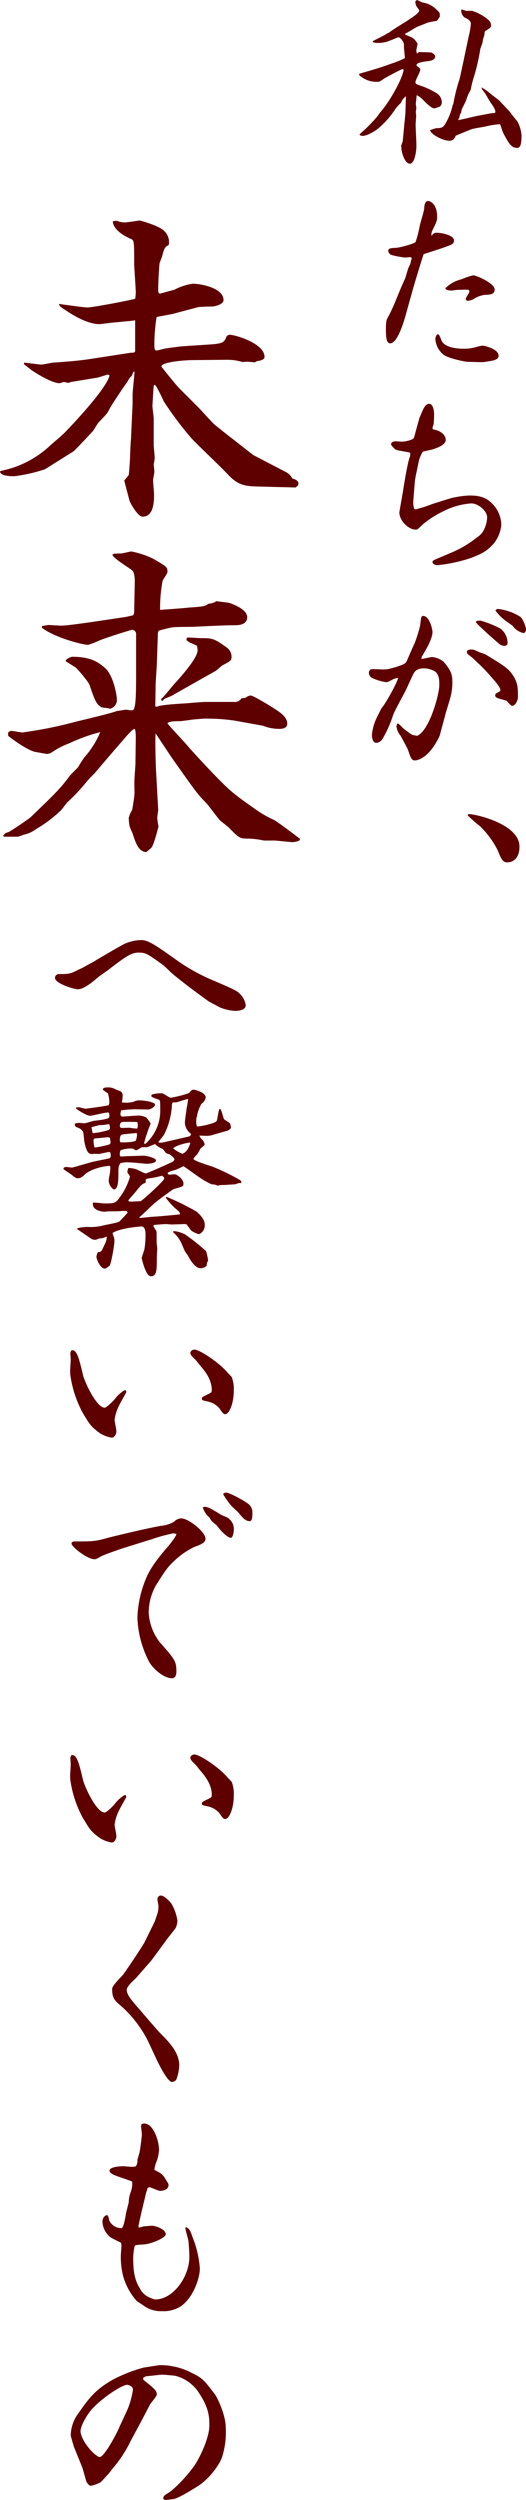
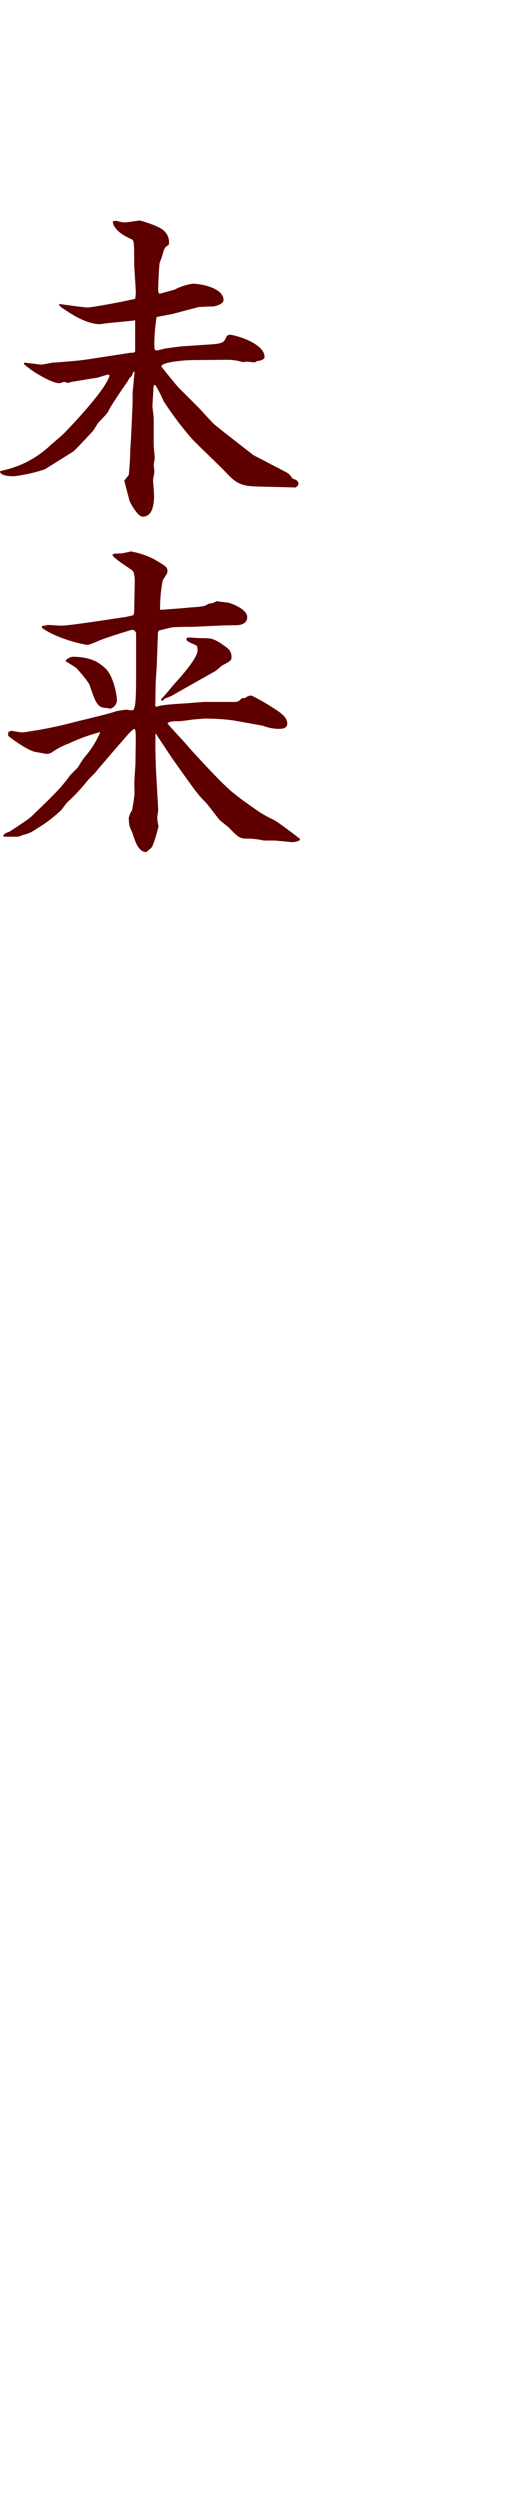
<svg xmlns="http://www.w3.org/2000/svg" width="137.972" height="654.531" viewBox="0 0 137.972 654.531">
  <g transform="translate(-252.276 -798.614)">
-     <path d="M45-12.614a12.108,12.108,0,0,0,4.028.9c.212,0,2.7,0,2.7-1.484a4.965,4.965,0,0,0-1.272-2.7c-.848-.954-1.007-1.113-6.784-3.6A48.881,48.881,0,0,1,33.6-25.016c-5.724-4.081-7.526-5.247-9.275-5.247a11.535,11.535,0,0,0-4.187.9c-.795.318-7.844,4.452-7.95,4.558-.424.265-2.544,1.378-2.968,1.643-.212.159-1.484.689-1.749.848-1.855.954-2.385.954-4.823.954A1,1,0,0,0,1.7-20.352c0,1.431,4.876,2.968,6.042,2.968,1.59,0,4.081-2.12,5.247-3.127.318-.265,2.279-1.643,2.65-1.908,4.346-3.339,5.989-4.558,7.95-4.558,1.908,0,2.226.212,6.519,3.286.318.265,1.7,1.59,2.014,1.908,3.286,2.862,9.328,7.155,9.805,7.526C42.347-13.992,44.52-12.879,45-12.614ZM6.89,17.861c0,.371,0,.689.689.954a2.6,2.6,0,0,1,1.484,1.113c.159.371.265,2.332.371,2.756.689,3.233,1.378,3.18,2.6,3.021a9.8,9.8,0,0,1,1.219.053c.053,0,2.226-.53,2.7-.53.318,0,.371.53.371.9,0,.583-.212.742-.583.8-.636.159-3.657.742-4.293.9s-5.088,1.484-5.3,1.484c-.053,0-1.219-.159-1.431-.159-.53,0-.8.159-.8.53.265.265,1.855,1.272,2.173,1.537,1.219.954,1.219.954,2.226.8l.848-.53c1.325-1.643,4.823-2.491,6.784-2.65l.265.159a10.644,10.644,0,0,1-.053,1.272c0,.371-.371,2.014-.371,2.438a2.929,2.929,0,0,0,1.325,2.332c1.219,0,1.219-2.65,1.219-4.4,0-1.431.053-1.8.53-2.491a6.349,6.349,0,0,1,2.12-.212c.954,0,3.975.318,4.717.371.159,0,2.491,0,2.491-.9,0-.636-2.6-1.219-3.18-1.219-.53,0-3.074.106-3.657.106-.318,0-2.014.106-2.438.106-.212-.212-.212-.265-.212-.583a1.981,1.981,0,0,1,.212-1.06,7.874,7.874,0,0,1,3.18-.424c.265.159.689.371.848.477a7.567,7.567,0,0,0,1.431-.795,11.991,11.991,0,0,1,1.431-.053c.318,0,1.8-.742,2.173-.8A5.239,5.239,0,0,0,30,24.433c.8,1.06.848,1.219,1.7,1.378a4.378,4.378,0,0,1,1.378,1.272c-.265.583-.265.583-1.166,1.007-.318.159-6.1,2.756-6.413,2.756-.371,0-2.12-1.007-2.544-1.113a6.656,6.656,0,0,0-2.014-.318,4.259,4.259,0,0,0-.265,1.06c0,.159.689,1.007.689,1.219a16.732,16.732,0,0,1-2.226,4.77C17.6,38.637,17.6,38.69,14.787,38.69c-.477,0-2.65-.265-3.127-.212-.371,2.014,2.332,2.385,3.021,2.385.159,0,1.06-.106,1.272-.106h1.8c.318,0,1.749-.106,2.067-.106a2.343,2.343,0,0,1,.8.106l.106.371c-.265.371-1.908,2.067-2.12,2.279-.477.371-3.445.848-4.081,1.007a13.1,13.1,0,0,1-4.346.424c-.053,0-2.438.106-2.7.477l.212.212,3.71,2.544a7.552,7.552,0,0,0,.848.159c.159,0,1.06-.371,1.219-.371a4.017,4.017,0,0,0,1.8-.53c0,1.007-.106,1.219-1.007,3.074-.371.848-.424.954-1.272,1.06-.212.053-.424,1.113-.424,1.166,0,.689,1.06,3.127,2.173,3.127.371,0,.848-.424,1.272-.742.424-.424,1.272-5.459,1.272-6.307a3.1,3.1,0,0,0-.159-1.272,4.119,4.119,0,0,1-.318-1.007c2.014-1.325,7.261-1.7,7.579-1.7,1.06,0,1.06,1.643,1.06,2.014a21.52,21.52,0,0,1-.318,4.081c-.106.318-.689,2.067-.689,2.12,0,.159,1.06,4.823,2.385,4.823,1.59,0,1.59-1.59,1.59-4.876,0-.371.106-2.226.106-2.332,0-.371-.159-1.378-.159-1.8V46.9A5.771,5.771,0,0,0,28.3,45.9a12.117,12.117,0,0,1-.795-1.272c0-.106.106-.212.106-.265.424-.106,2.809-.265,3.286-.265.159,0,1.166.106,1.431.106.477,0,2.862-.106,3.392-.106.265,0,.477,0,.636.265.159.212.9,1.219,1.06,1.431a6.282,6.282,0,0,0,2.067.954,2.512,2.512,0,0,0,1.484-2.6c0-1.643-2.12-3.286-2.173-3.339a64.931,64.931,0,0,0-7.9-3.869.4.4,0,0,0-.053.371,20.334,20.334,0,0,0,2.332,2.6c1.166.954,1.272,1.06,1.325,1.643-.848.106-6.148.583-6.466.583-.636,0-3.975.371-4.134.371l-.053-.212c1.219-1.007,2.968-2.809,4.187-3.869.53-.424,4.558-3.445,4.823-3.5.159-.053,1.113-.318,1.325-.371,1.113-.371,1.219-.371,1.219-1.06,0-1.166-1.7-2.438-2.332-2.438-.159,0-1.272.106-1.325.106a2.182,2.182,0,0,1-.424-.159l-.053-.371a7.679,7.679,0,0,1,1.961-.689c.371-.106,1.855-.848,2.173-1.007.636.371,3.551,2.544,4.24,2.968a21.221,21.221,0,0,0,3.18,1.8,2.892,2.892,0,0,1,1.484.318.672.672,0,0,0,.318-.053,5.818,5.818,0,0,1,1.325-.106c.424,0,2.279-.159,2.7-.159.371,0,.424-.053,1.166-.318a1.513,1.513,0,0,1,.689,0l.106-.371-.265-.371a54.389,54.389,0,0,0-7.367-3.6C42.4,28.832,38.319,27.666,38,27.03a3.77,3.77,0,0,1,.9-1.06,12.157,12.157,0,0,0,.954-1.643c.159-.159,1.113-.848,1.113-1.06a2.672,2.672,0,0,0-.583-1.219,2.415,2.415,0,0,1-.8-1.113c.265,0,1.484.053,1.749.053a5.376,5.376,0,0,0,1.272-.106l4.452-1.272c.212-.106.8-.53.8-.795a8.611,8.611,0,0,0-.212-1.007c-.053-.212-1.272-.9-1.537-1.113-.318-.265-.689-2.756-1.166-2.756-.371,0-.583,2.756-.848,3.18-.371.583-3.816,1.378-5.141,1.431a3.855,3.855,0,0,1-.212-1.219c0-.159.053-.954.053-1.166H38.9a9.257,9.257,0,0,1,1.219-3.551,2.588,2.588,0,0,0,1.113-1.643c0-1.431-3.021-2.067-3.074-2.067-.477,0-.689.159-1.325.9a28.446,28.446,0,0,1-4.77,1.219c-.371,0-1.908-1.166-2.332-1.166a8.724,8.724,0,0,0-2.6.318c-.159.265-.159.318-.159.424,0,.318,1.7.8,2.014.954.318.212.318.477.318,2.6a11.559,11.559,0,0,1-3.922,8.957L25.069,23a24.155,24.155,0,0,1,.9-3.021c.053-.371.795-1.961.795-2.173,0-.265-.9-1.325-1.06-1.59a4.648,4.648,0,0,0-2.12-.53c-.689,0-3.816.265-4.134.265-.424,0-.583-.265-.583-.742a3.219,3.219,0,0,1,.212-.9,33.623,33.623,0,0,1,3.551-.265c.53,0,3.021.053,3.6.053a2.591,2.591,0,0,0,1.7-1.06l-.053-.424c-.742-.636-3.074-.9-3.922-.9a2.924,2.924,0,0,0-1.643.371,8.455,8.455,0,0,1-3.074.159,9.653,9.653,0,0,0,.212-1.855,1.2,1.2,0,0,0-.477-1.007c-.212-.106-1.219-.477-1.431-.583a3.705,3.705,0,0,0-2.173-.477c-.159,0-1.113,0-1.113.53,0,.212,1.113.848,1.325,1.007a8.214,8.214,0,0,1,.371,2.544,1.3,1.3,0,0,1-.212.583c-1.007.265-5.83.9-6.042.9-.265,0-1.537-.371-1.7-.371a5.474,5.474,0,0,0-.742.053v.318c.742.583,2.809,1.855,3.657,1.855.689,0,4.081-.954,4.876-.848a1.885,1.885,0,0,1,.106,1.325c-.424.424-2.438.689-4.028.848-.318.053-2.014.636-2.438.636C9.381,17.7,8.056,17.6,8,17.6a3.681,3.681,0,0,0-.954.159Zm5.194,6.2a6.134,6.134,0,0,1-.265-1.908c0-.424.159-.477.848-.53.424,0,2.6-.265,2.809-.265a1.6,1.6,0,0,1,.636.159c.106.742.159.9.159,1.113a.932.932,0,0,1-.212.583A25.255,25.255,0,0,1,12.084,24.062Zm11.13-3.6a4.8,4.8,0,0,1-.318,1.8c-.689.477-3.657.477-4.028.424-.159-.318-.159-.318-.159-.424,0-1.378.318-1.484.583-1.59.53-.159,3.18-.318,3.763-.424Zm-11.925-1.59-.053-.106c.212-.106,1.961-.53,2.067-.583a10.978,10.978,0,0,0,2.491-.265l.159.106a2.512,2.512,0,0,1,.159.848c0,.106,0,.265-.265.583a23.15,23.15,0,0,1-4.134.848l-.159-.106Zm7.526-1.113c.159-.265.318-.424,1.219-.424.689,0,2.7,0,3.286.053a6.765,6.765,0,0,1,.106.9,2.127,2.127,0,0,1-.159.8,10.579,10.579,0,0,1-1.961-.212c-.318,0-1.8.053-2.12.053-.424,0-.477-.424-.477-.689a1.058,1.058,0,0,1,.159-.424Zm2.12,20.14c.265-.371,1.749-2.014,2.067-2.438,1.378-1.7,1.537-1.855,2.385-2.12.106-.212.106-.212.106-.742,0-.265.265-.371.9-.477a22.6,22.6,0,0,0,3.392-.689c.212.159.583.424.583.742,0,.53-5.141,5.247-6.2,5.936-.371,0-2.226.106-2.65.106a1.548,1.548,0,0,1-.477-.106ZM31.164,22.472c-.212.053-1.431.318-1.59.318a3.093,3.093,0,0,1-.8-.106c.318-.424,1.007-1.325,1.484-1.908a19.384,19.384,0,0,0,2.12-7.844.775.775,0,0,1,.265-.689,7.1,7.1,0,0,0,1.06-.053c.477-.159,2.491-.8,2.915-.848a19.3,19.3,0,0,1-.371,2.332c-.106.848-.477,3.339-.477,3.869a3.8,3.8,0,0,0,1.59,2.915c-.053.53-.212.636-.689.742Zm1.537,1.8c.742-.8,3.6-1.484,4.24-1.484a.576.576,0,0,1,.265.053c-.689,2.226-1.537,2.6-2.067,2.862A8.9,8.9,0,0,1,32.7,24.274Zm-.053,21.942a8.571,8.571,0,0,1,2.226,2.915c.265.636.795,1.855.848,1.961.053.212.8,1.113.9,1.378.689,1.272,1.908,3.18,3.233,3.18a2.255,2.255,0,0,0,1.643-.636,2.069,2.069,0,0,1,.371-1.325,15.174,15.174,0,0,0-.53-2.491,50.24,50.24,0,0,0-5.618-4.452C35.3,46.534,33.5,45.792,32.7,46ZM19.822,87.662a9.516,9.516,0,0,0-2.544,2.385c-.424.477-2.067,2.12-2.544,2.12-2.173,0-5.247-6.784-5.671-8.48-1.06-4.558-1.7-6.943-3.074-6.519a3.68,3.68,0,0,0-.265.689l.106,1.7c0,.424-.159,2.544-.159,3.021a9.622,9.622,0,0,0,.053,1.06,29.567,29.567,0,0,0,3.233,9.858c1.961,3.233,2.12,3.551,4.452,5.3a8.14,8.14,0,0,0,3.18,1.219c.689,0,1.219-.9,1.219-1.7,0-.477-.477-2.6-.477-2.915a11.151,11.151,0,0,1,1.113-3.657c.265-.636,1.961-3.551,1.961-3.657a1.119,1.119,0,0,0-.212-.53ZM38.213,76.956c-.265,0-1.007.265-1.007.9,0,.477.53,1.007,1.431,1.855.212.265,1.007,1.272,1.378,1.7,1.59,1.855,2.809,3.816,2.809,6.148,0,.583-.159.689-.954,1.06-1.484.742-1.643.8-1.643,1.166,0,.424.159.477,1.431.742a5.6,5.6,0,0,1,3.127,1.749c1.007,1.484,1.166,1.59,1.59,1.59.954,0,2.226-2.6,2.226-6.254a8.82,8.82,0,0,0-.53-3.445c-.159-.212-1.06-1.113-1.272-1.378C44.732,80.4,39.7,76.956,38.213,76.956ZM26.076,126.921a18.145,18.145,0,0,0,1.8-.583,49.615,49.615,0,0,1,4.823-1.272,4.017,4.017,0,0,1,.848.159c0,.53-1.537,2.491-2.067,3.127-2.279,2.6-4.823,5.724-5.989,8.745a28.846,28.846,0,0,0-2.173,10.07A27.011,27.011,0,0,0,26.235,158.4c.689,1.537,3.657,4.611,6.2,4.611.954,0,1.113-1.166,1.113-1.8,0-2.7-.477-3.233-4.452-7.738A14,14,0,0,1,26.288,146a14.65,14.65,0,0,1,1.855-7.261c2.756-4.346,3.074-4.823,5.247-6.837a20.458,20.458,0,0,1,4.77-3.233c1.7-.636,3.021-1.113,3.021-2.173,0-1.855-4.505-5.353-6.36-5.353a2.813,2.813,0,0,0-1.908.9,8.478,8.478,0,0,1-3.445,1.06c-4.929.9-13.515,3.021-14.257,3.233-2.968.848-3.869.848-8.215.848-.265,0-.954,0-.954.583,0,.795,4.081,4.081,6.042,4.081.424,0,.636-.159,1.8-.8.9-.477,4.929-1.855,6.1-2.226Zm19.716-12.137a21.38,21.38,0,0,0,2.067,2.968c.265.318,1.749,1.643,2.014,1.961,1.06,1.272,1.8,2.173,2.915,2.173.689,0,.689-1.378.689-2.12a2.789,2.789,0,0,0-.795-2.173c-.689-.742-5.141-3.18-6.042-3.18A.993.993,0,0,0,45.792,114.784Zm2.809,9.54a3.5,3.5,0,0,0-1.8-3.445c-.212-.106-1.431-.583-1.643-.742-2.6-1.59-3.339-2.014-4.24-2.014-.265,0-.424.106-.424.318a9.5,9.5,0,0,0,.954,1.749l.8.795a7.421,7.421,0,0,0,.53.848,11.182,11.182,0,0,0,1.219,1.007c.106.106.371.477.636.8.212.318,2.226,2.6,3.18,2.6C48.442,126.232,48.6,124.377,48.6,124.324ZM19.822,193.662a9.516,9.516,0,0,0-2.544,2.385c-.424.477-2.067,2.12-2.544,2.12-2.173,0-5.247-6.784-5.671-8.48-1.06-4.558-1.7-6.943-3.074-6.519a3.68,3.68,0,0,0-.265.689l.106,1.7c0,.424-.159,2.544-.159,3.021a9.622,9.622,0,0,0,.053,1.06,29.568,29.568,0,0,0,3.233,9.858c1.961,3.233,2.12,3.551,4.452,5.3a8.14,8.14,0,0,0,3.18,1.219c.689,0,1.219-.9,1.219-1.7,0-.477-.477-2.6-.477-2.915a11.151,11.151,0,0,1,1.113-3.657c.265-.636,1.961-3.551,1.961-3.657a1.119,1.119,0,0,0-.212-.53Zm18.391-10.706c-.265,0-1.007.265-1.007.9,0,.477.53,1.007,1.431,1.855.212.265,1.007,1.272,1.378,1.7,1.59,1.855,2.809,3.816,2.809,6.148,0,.583-.159.689-.954,1.06-1.484.742-1.643.795-1.643,1.166,0,.424.159.477,1.431.742a5.6,5.6,0,0,1,3.127,1.749c1.007,1.484,1.166,1.59,1.59,1.59.954,0,2.226-2.6,2.226-6.254a8.82,8.82,0,0,0-.53-3.445c-.159-.212-1.06-1.113-1.272-1.378C44.732,186.4,39.7,182.956,38.213,182.956ZM26.924,236.963c.212-.265,3.6-4.876,3.763-5.088.318-.53,2.226-2.862,2.65-3.445a4.887,4.887,0,0,0,.477-2.014,12.844,12.844,0,0,0-1.537-4.346c-.318-.53-1.961-2.173-2.756-2.173a.931.931,0,0,0-.954,1.007c0,.265.265,1.431.265,1.7a6.177,6.177,0,0,1-.424,2.491l-.53,1.59c-.318.636-1.8,3.657-2.7,5.459-.424.9-5.353,8.215-5.671,8.533-1.59,1.7-2.809,2.968-2.809,3.657,0,2.544.636,3.021,2.438,4.558a31.094,31.094,0,0,1,6.943,9.063l2.279,4.876c.848,1.8,2.968,5.883,4.028,5.883a1.652,1.652,0,0,0,1.113-.583,11.491,11.491,0,0,0,.795-3.763c0-3.445-2.809-6.254-4.929-8.374-.848-.848-4.611-5.247-5.459-6.254-2.12-2.385-3.392-3.869-3.392-5.194,0-.159,0-.424.9-1.537.212-.265,1.484-1.431,1.7-1.7Zm-.9,59.47a1.385,1.385,0,0,1,.424-.159c.424,0,2.332.954,2.809.954.159,0,2.226-.053,2.226-1.537a.672.672,0,0,0-.053-.318c-.053-.159-.583-.954-.689-1.166-.848-1.378-1.113-1.537-2.968-2.491a7.591,7.591,0,0,1,.477-1.961,10.242,10.242,0,0,0,.742-3.233c0-2.491-1.537-6.943-3.869-6.943a1.372,1.372,0,0,0-.742.212,1.967,1.967,0,0,0-.106.477c0,.159.212,1.908.212,2.279,0,.265-.371,3.392-.583,4.452-.053.318-.53,1.8-.583,2.12a2.629,2.629,0,0,1-.424,1.7,6.493,6.493,0,0,1-1.007.106c-.318,0-1.961-.159-2.332-.159-.265,0-3.551.053-3.551,1.166,0,.318.265.583.742.9.742.477,4.664,1.643,5.194,1.961a6.281,6.281,0,0,1-.371,2.7,8.308,8.308,0,0,0-.53,2.7c-.053.371-.689,2.6-.742,3.074-.265,1.537-.636,3.71-1.219,3.71a3.5,3.5,0,0,1-3.127-1.961c-.318-1.325-.318-1.431-.689-1.431-.424,0-1.113.689-1.113,1.7a5.457,5.457,0,0,0,2.173,4.134c.106.106,2.438,1.272,2.7,1.378a3.093,3.093,0,0,1,.106.8c0,.371-.159,2.067-.159,2.438a20.061,20.061,0,0,0,.636,5.618,16.449,16.449,0,0,0,3.5,6.36c.212.212,1.7,1.113,2.014,1.378a7.658,7.658,0,0,0,4.611,1.325,8.555,8.555,0,0,0,4.982-1.272c3.339-2.385,4.982-7.42,4.982-9.911a26.753,26.753,0,0,0-1.8-7.9c-.8-2.226-.9-2.491-1.855-2.915l-.159.265c.053.477.689,2.7.795,3.233.106.742.265,3.18.265,4.293,0,5.247-4.293,11.13-8.9,11.13a2.749,2.749,0,0,1-1.166-.371,4.821,4.821,0,0,1-2.862-2.438c-1.484-2.279-1.8-4.77-1.8-8.109a17.283,17.283,0,0,1,.371-3.021c.159-.318.424-.318,2.6-.477,1.59-.106,5.565-1.643,5.565-2.65,0-1.431-2.968-2.226-3.5-2.226-.477,0-1.537.106-2.226.159-.159,0-1.06.318-1.272.318a.292.292,0,0,1-.159-.265c0-.318.636-3.021.742-3.551l1.272-5.3Zm.583,56.749c.106-.265,1.8-2.173,1.8-2.65,0-1.007-.583-1.484-3.286-3.657-.265-.159-.265-.318-.318-.636a1.824,1.824,0,0,1,1.325-.53c.636-.053,3.286-.371,3.657-.371.583,0,3.392.265,3.551.318a10.5,10.5,0,0,1,5.724,3.869c3.127,4.452,3.127,7.049,3.127,9.116,0,3.286-2.491,8.374-3.869,10.441a37.6,37.6,0,0,1-6.36,6.89c-1.643,1.007-1.855,1.113-1.855,1.855.318.318.477.318.636.318.318,0,1.59-.212,1.908-.212,1.166-.106,4.293-2.014,6.413-3.339,3.339-2.067,6.042-6.1,6.519-7.844a21.372,21.372,0,0,0,.9-7.685c0-3.074-2.12-7.685-2.915-8.692-3.127-4.081-3.18-4.134-6.89-5.936a17.583,17.583,0,0,0-7.632-1.59l-4.081.636a39.011,39.011,0,0,0-8.109,3.18c-4.717,2.7-6.2,4.77-9.434,9.381a10,10,0,0,0-1.59,5.194c0,.265.742,2.65.848,3.021l2.173,5.353c.212.583,1.007,3.551,1.113,3.816.212.265.636,1.007,1.166,1.007a10.272,10.272,0,0,0,2.491-.9c.318-.212,1.59-1.7,1.908-2.014.212-.212,1.166-1.431,1.378-1.7a33.737,33.737,0,0,0,4.77-7.367l2.438-4.505ZM8.427,360.5c-.265-1.537,1.7-4.558,2.491-5.565,2.332-2.968,8.215-6.943,9.752-6.943.212,0,1.484.371,1.484,1.219a23.037,23.037,0,0,1-1.06,4.293c-.265.848-2.226,4.876-2.6,5.777-.583,1.431-3.869,7.632-5.088,7.632C12.561,366.909,9.01,363.517,8.427,360.5Z" transform="translate(265 1075)" fill="#5f0000" />
    <path d="M3.276-4.956C3.36-3.78,5.88-3.7,6.972-3.7A40.617,40.617,0,0,0,15.12-5.544c2.1-1.344,5.628-3.528,7.476-4.7.5-.42,4.872-5.04,5.04-5.292.252-.252,1.26-2.016,1.512-2.268,2.1-2.184,2.352-2.436,2.856-3.528.5-1.008,4.452-6.888,4.62-6.972.672-1.26.756-1.26,1.176-1.6l.42-1.008.336-.252c0,.924-.5,5.124-.5,6.048v2.352l-.42,9.324c-.084.588-.252,4.2-.252,5.04,0,.084-.252,4.032-.336,4.368-.168.252-1.008,1.26-1.176,1.428,0,.168,1.176,4.536,1.344,5.208.084.5,2.184,4.284,3.444,4.284,2.856,0,3.024-3.7,3.024-5.712,0-.588-.252-3.276-.252-3.864,0-.336.336-1.848.336-2.184S43.6-6.552,43.6-6.888A11.331,11.331,0,0,0,43.848-8.4c0-.84-.252-2.94-.252-3.444v-6.972c0-.5-.336-2.772-.336-3.276,0-.084.252-4.452.336-5.292l.168-.252c.084.084.252.084.336.168a37.185,37.185,0,0,1,2.1,4.116,88.39,88.39,0,0,0,7.392,9.828c2.688,2.772,7.224,6.972,9.828,9.744,2.436,2.436,4.2,2.688,7.476,2.772l9.912.252c.588-.42.756-.672.756-1.008,0-.84-1.008-1.176-1.6-1.344a4.028,4.028,0,0,0-1.68-1.68L69.72-9.24l-6.468-5.04c-.672-.5-2.856-2.268-3.7-2.94-.672-.588-3.528-3.78-4.2-4.452L50.148-26.88c-.588-.588-4.536-5.46-4.536-5.544,0-1.26,6.72-1.68,7.98-1.68l9.24-.084a13.213,13.213,0,0,1,4.032.588c.168,0,1.092-.084,1.26-.084.336,0,1.68.168,2.016.168l.588-.336c1.428-.168,1.932-.588,1.932-1.092,0-3.528-7.644-5.8-9.24-5.8-.168,0-.5.252-.672.336-.672,1.6-.84,1.932-4.032,2.184l-7.56.5c-.252,0-4.2.5-4.536.588-.5.084-1.6.42-2.184.5-.672,0-.672-.252-.672-2.352a49.909,49.909,0,0,1,.588-6.384c.588-.168,3.612-.672,4.284-.84l6.636-1.764c.588-.084,3.444-.168,3.78-.168.42,0,2.856-.5,2.856-1.68,0-3.192-5.964-4.284-8.064-4.284a15.115,15.115,0,0,0-4.872,1.6c-1.008.252-2.856.756-3.7,1.008-.42,0-.5-.5-.5-.84,0-2.016.168-4.956.336-6.972,0-.252.588-1.6.672-1.932.588-2.1.588-2.352,1.764-3.024a3.927,3.927,0,0,0-1.176-3.612c-1.176-1.344-6.216-2.772-6.468-2.772-.168,0-3.276.5-3.864.5a5.889,5.889,0,0,1-2.1-.42c-.252,0-.84.084-1.008.084-.168.336.084,2.688,4.788,4.7.756.336.756.924.756,6.384,0,1.092.42,6.468.42,7.644a10.292,10.292,0,0,1-.168,1.6c-1.092.336-11,2.268-12.516,2.268-1.092,0-6.8-.84-7.476-.924.168.588.336.756,1.932,1.764C24.276-44.6,27.3-43.512,29.4-43.512c.168,0,1.932-.252,2.1-.252,1.092-.168,6.384-.588,7.224-.756v8.148c-.084.084-.336.336-.5.336a5.166,5.166,0,0,0-1.176.084l-10.416,1.6c-3.276.5-7.308.756-9.66.924-.42.084-2.436.5-2.94.5-.336,0-3.78-.5-4.452-.5v.42c.336.252,2.016,1.6,2.436,1.848,3.024,1.932,5.544,3.108,6.888,3.108.168,0,1.008-.336,1.176-.336s.924.252,1.176.252c.084,0,.588-.252.672-.252.672-.084,6.048-1.008,6.8-1.092.42-.084,2.688-.84,2.856-.84a.714.714,0,0,1,.42.252C31.164-26.46,21.42-16.3,20.244-15.12c-.924.924-1.176,1.092-3.612,3.192a26.331,26.331,0,0,1-13.02,6.8Zm35.7,50.62c0,7.308,0,10.668-.672,11.76a1.3,1.3,0,0,1-.672.168c-.168,0-1.092-.168-1.26-.168-.42,0-2.1.336-2.436.336-1.6.672-9.744,2.52-11.592,3.024a110.506,110.506,0,0,1-13.188,2.6c-.42,0-2.52-.42-3.024-.42-.672.252-.84.336-.672,1.344.5.42,5.04,3.864,7.224,4.2.5.084,2.772.5,2.94.5a2.852,2.852,0,0,0,1.512-.588,19.214,19.214,0,0,1,4.284-2.184,44.945,44.945,0,0,1,8.148-2.94,23.477,23.477,0,0,1-4.116,6.552,27.587,27.587,0,0,0-1.68,2.6c-.336.42-2.016,2.016-2.184,2.268-2.52,3.36-3.276,4.116-10.164,10.752-.588.588-5.544,3.864-5.8,3.948-1.008.336-1.092.42-1.512,1.008l.168.252h3.7a9.663,9.663,0,0,0,1.428-.5,8.182,8.182,0,0,0,3.36-1.512,34.7,34.7,0,0,0,6.384-4.788c.336-.252,1.428-1.848,1.764-2.184a49.324,49.324,0,0,0,5.124-5.46,24.722,24.722,0,0,1,2.016-2.1c.252-.336,5.628-6.636,7.14-8.316.5-.588,2.772-3.36,3.36-3.36.336,0,.336,2.1.336,2.352,0,.924-.084,5.544-.084,6.636,0,.588-.252,3.528-.252,4.2-.084.5,0,2.94,0,3.528,0,1.092-.588,4.284-.588,4.452a7.642,7.642,0,0,0-.924,2.1,13.787,13.787,0,0,0,.168,1.932c0,.42.84,2.016.924,2.436.756,2.268,1.512,4.536,3.528,4.62.168-.168,1.092-.924,1.344-1.176.672-.84,1.764-5.208,1.848-5.544a19.619,19.619,0,0,1-.336-2.184c0-.336.252-1.848.252-2.184l-.588-10.668c-.084-1.848-.252-7.812-.084-9.324.336.5,3.78,5.712,4.536,6.8,5.8,8.148,6.384,9.072,8.652,11.34.588.588,2.94,3.78,3.528,4.452.336.42,2.352,1.848,2.688,2.268,2.6,2.688,2.772,2.688,5.208,2.688a22.139,22.139,0,0,1,3.78.5H75.18c.672,0,4.116.42,4.956.42a5.552,5.552,0,0,0,1.68-.42l.168-.42c-.5-.42-6.048-4.62-6.972-5.04a27.281,27.281,0,0,1-4.788-2.772c-2.268-1.6-3.528-2.436-5.712-4.2-3.024-2.352-10.836-11-11.592-11.844-1.512-1.848-4.2-4.536-5.712-6.384.252-.588,2.268-.588,3.276-.588h.084c.168,0,2.688-.336,3.192-.42,2.772-.252,3.108-.252,3.192-.252a52.339,52.339,0,0,1,7.728.5l6.972,1.26a3.117,3.117,0,0,1,.756.168,11.564,11.564,0,0,0,4.2.756c.924,0,2.016-.252,2.016-1.344,0-1.848-1.932-3.024-4.032-4.368-.924-.588-4.956-3.024-5.544-3.024a2.378,2.378,0,0,0-1.344.588l-1.092.168a2.149,2.149,0,0,1-2.1.924H57.2c-.672,0-3.864.252-4.62.336-1.092.084-7.056.336-8.148.924h-.252l-.168-.168c0-.756.084-4.62.084-5.544,0-.84.336-5.04.336-5.964l.252-7.308a1.509,1.509,0,0,1,.252-.924c.084-.084,3.192-.84,3.36-.84.672-.168,4.7-.168,5.628-.168,1.68-.084,7.98-.42,11-.42.672,0,3.192,0,3.192-2.1s-3.78-3.444-4.788-3.78l-3.276-.42a4.255,4.255,0,0,1-2.1.672c-.924.672-1.344.756-5.292,1.008-.252.084-7.14.588-7.392.588a38.49,38.49,0,0,1,.672-7.644c.168-.42,1.26-1.848,1.26-2.268,0-1.26-.084-1.344-3.7-3.444a23.125,23.125,0,0,0-5.8-1.932c-.084,0-1.6.336-2.352.5-.084,0-2.016.084-2.1.084l-.5.252c.168.924,4.368,3.444,5.208,4.116.672.588.672,2.52.672,3.024l-.168,8.148-.252.588-1.848.42L28.9,34.24c-4.032.588-8.148,1.176-9.576,1.176-.5,0-2.856-.168-3.36-.168-.252,0-1.344.252-1.68.252V36c3.78,2.772,10.92,4.452,12.1,4.452A24.338,24.338,0,0,0,29.4,39.28c1.344-.588,8.232-2.772,8.568-2.772A1.088,1.088,0,0,1,38.976,37.6ZM20.5,44.74c.42.252,2.6,1.6,2.688,1.68.924.924,3.36,3.78,3.612,4.62C28.14,54.988,28.56,56,29.82,56.752c.252.168,2.016.252,2.352.42a2.372,2.372,0,0,0,1.764-2.436c0-.924-.84-6.216-3.108-8.232-1.512-1.26-3.36-2.94-8.652-2.94a3.655,3.655,0,0,0-1.6.84ZM45.612,54.988l.252.168a3.881,3.881,0,0,1,.588-.588c.168-.084,1.6-.672,1.848-.756.336-.252,11.256-6.384,11.424-6.468.336-.168,1.764-1.512,2.016-1.6,2.1-1.092,2.268-1.26,2.268-2.184a2.921,2.921,0,0,0-1.176-2.352c-3.444-2.52-3.948-2.52-6.888-2.52-.42,0-2.856-.168-3.36-.168a.587.587,0,0,0-.336.168l-.084.5a6.412,6.412,0,0,0,.924.672,17.975,17.975,0,0,1,1.848.84,5.672,5.672,0,0,1,.168,1.176c0,2.016-4.284,6.8-5.88,8.568-.588.588-2.94,3.612-3.7,4.2Z" transform="translate(249 927)" fill="#5f0000" />
-     <path d="M6.063-28.388a2.368,2.368,0,0,0,1.222.235,7.5,7.5,0,0,0,3.384-.658c.329-.047,1.786-.8,2.162-.8s.893.7.94.8c.47.658.47.7.47,1.786,0,.423.235,2.444.235,2.867a27.82,27.82,0,0,1-4.042,1.6c-2.162.846-5.546,1.786-7.943,2.491a.672.672,0,0,0,.423.7,6.775,6.775,0,0,0,4.371,1.41c.188,0,.329-.047.517-.047a7.841,7.841,0,0,0,1.128-.752c.282-.188,4.653-2.538,4.888-2.538a.758.758,0,0,1,.329.188c-.282,2.35-3.854,8.648-6.11,11.092A18.048,18.048,0,0,1,5.969-7.473,35.414,35.414,0,0,1,3.384-4.935c-.7.611-.8.658-.752.893a1.23,1.23,0,0,0,.8.235c1.222,0,3.572-1.5,3.854-1.786a22.846,22.846,0,0,0,4.7-5.264,11.567,11.567,0,0,1,1.457-1.6,3.828,3.828,0,0,1,1.316-1.739l-.141,4.418-.188,2.021c-.047.141-.47,5.076-.517,5.311,0,.188-.423,1.081-.423,1.316a1.122,1.122,0,0,0,.094.423c-.141.517.7,4.183,2.209,4.183.517,0,.8-.564,1.081-1.034a11.356,11.356,0,0,0,.611-4.324c0-.705-.188-4.089-.188-4.888,0-.329.141-1.927.141-2.3,0-.141-.094-.893-.094-1.034s.141-.8.141-.94c-.047-.329-.094-.846-.141-1.034,0-.329.235-1.974.188-2.35.376,0,1.222.658,2.256,1.739.188.188,1.692,1.692,2.4,1.692.094,0,1.363-.423,1.457-.47a1.46,1.46,0,0,0,.517-1.175A2.838,2.838,0,0,0,22.936-14.9a20.7,20.7,0,0,0-3.713-1.833c-1.786-.611-1.974-.658-1.974-1.175s1.269-2.679,1.269-3.243c0-.235-.141-.376-.517-.7-.423-.282-.47-.329-.47-.47,0-.705,1.833-.893,3.2-1.081.564-.047,1.692-.376,1.692-1.175,0-.611-.893-1.034-1.081-1.081-.047,0-2.256-.094-3.2-.094l-.376.329h-.188c0-.141-.094-.7-.094-.846,0-.047.329-1.6.329-1.645a4.625,4.625,0,0,0-1.222-1.5,15.521,15.521,0,0,0-2.021-.893c0-.235,0-.376.517-.517a2.093,2.093,0,0,0,.376-.235c.282-.141,1.692-1.034,2.068-1.222.7-.329,1.974-.752,2.773-1.128a20.955,20.955,0,0,1,2.585-.517l.752-1.081v-.517c0-.517-.094-.611-.94-1.41a6.284,6.284,0,0,0-3.525-1.786c-.235-.047-1.269-.611-1.551-.658l-.376.282a2.287,2.287,0,0,0,.282,1.363c.094.188.7.893.7,1.128,0,1.128-6.721,4.653-7.849,5.734a4.563,4.563,0,0,0-1.034.564l-3.29,1.692Zm20.962,16.45a15.834,15.834,0,0,1-1.363,3.9c-1.081,2.162-1.41,2.162-2.867,2.209-.282,0-1.41.423-1.692.47-.047.94,3.1,2.82,5.076,2.82.893,0,1.269-.47,1.645-1.316.047-.047.282-.094.423-.188,1.269-.517,2.585-1.081,3.854-1.551.423-.141,2.961-.564,3.478-.658a19.816,19.816,0,0,1,3.854-.611c.188.329.705,2.115.94,2.491C41.642-2.021,42.347-.658,43.9-.658c.846,0,1.175-.893,1.175-3.29a9.443,9.443,0,0,0-.987-3.478c-.235-.376-1.692-2.068-1.927-2.491-.376-.517-2.444-2.585-2.867-3.1-.282-.282-1.88-1.41-2.162-1.692A18.159,18.159,0,0,0,34.592-16.5c.094.47.094.517.611,1.128.282.282,1.175,1.927,1.41,2.3,1.222,1.786,1.6,2.3,1.6,3.1-.188.188-.235.188-.611.188s-3.9.7-4.653.846c-.658.141-3.713.893-4.418.987l-.047-.188c.094-.141.282-.329.282-.47.141-.752.141-.846.423-1.175l.235-1.034c.846-1.692.94-1.88.987-2.021.141-.282.611-1.692.752-1.974.094-.188.564-.987.611-1.175a25.422,25.422,0,0,1,.846-3.384,53.738,53.738,0,0,0,1.645-7.191c.047-.235.423-1.128.47-1.316.094-.188.235-1.222.282-1.41a6.656,6.656,0,0,0,.329-1.034c.047-.752.047-.846.376-1.034,1.034-.658,1.128-.705,1.316-1.034a1.783,1.783,0,0,0-.611-1.739,11.9,11.9,0,0,0-4.277-2.4c-.188-.047-1.222,0-1.457,0s-1.175-.376-1.41-.376a2.294,2.294,0,0,0,.8,2.068c.7.329,1.692.8,1.692,1.645a17.353,17.353,0,0,1-.564,3.337c-.376,1.786-2.162,10.34-2.4,11.186a46.347,46.347,0,0,0-1.645,6.58ZM21.432,22.309a2.877,2.877,0,0,1,.282-1.41c1.081-2.209,1.222-2.444,1.222-3.666,0-2.82-1.551-4-2.35-4-.94,0-1.034,1.457-1.034,1.974-.047.705-1.128,4.042-1.222,4.794A35.512,35.512,0,0,1,17.3,23.954c-.282.47-4.371,1.551-5.217,1.551-1.175.047-1.974.094-1.974.752A1.328,1.328,0,0,0,11,27.385a23.285,23.285,0,0,0,3.572.658c.141,0,.987-.094,1.222-.094.141,0,.47.047.47.282,0,.141-.235.752-.329,1.363-.282.658-.423.94-.564,1.222-.047.141-.611,1.974-.7,2.35-.141.423-1.081,2.444-1.269,2.914l-1.551,3.76a40.118,40.118,0,0,1-1.88,3.948c-.235.423-.47.846-.47,2.726,0,1.927,0,3.995,1.128,3.995,1.833,0,3.478-5.264,4.042-7.332l1.927-6.909c.094-.376,2.679-8.977,2.82-9.118.987-.329,4.277-1.363,5.687-1.88,1.786-.658,2.256-.8,2.256-1.739,0-1.222-2.961-1.974-4.465-1.974a1.357,1.357,0,0,0-1.081.376A1.43,1.43,0,0,1,21.432,22.309ZM34.921,55.444c.141,0,2.115-.329,2.4-.376.564-.141,1.739-.376,1.739-1.316,0-1.833-3.854-2.632-4.042-2.632a5.848,5.848,0,0,0-1.457.235,11.6,11.6,0,0,1-3.478.564c-.846,0-5.123,0-6.016-2.209-.564-1.41-.611-1.551-.987-1.551-.423,0-.611,1.034-.611,1.269a5.89,5.89,0,0,0,2.068,3.995c1.269,1.034,5.828,1.927,6.439,1.927ZM29.328,33.73a9.074,9.074,0,0,0-4.23,2.35c0,.376.705.611,1.692.611.094,0,1.269-.188,1.5-.188.329,0,1.927-.047,2.3-.047s.8,0,.8.517c0,.329-.94,1.551-.94,1.88a.507.507,0,0,0,.564.517,4.733,4.733,0,0,0,1.363-.376,7.285,7.285,0,0,1,2.961-1.175c1.551-.047,2.679-.094,2.679-1.457,0-1.551-4.747-3.666-5.64-3.666A21.211,21.211,0,0,0,29.328,33.73ZM18.189,81.09a9.469,9.469,0,0,1,.987-2.209c.376-.141,2.4-.517,2.867-.705,1.551-.517,3.149-1.269,3.149-2.4s-1.128-2.4-3.29-2.726c-.094-.141-.188-.235-.188-.376s.282-.846.329-1.175a25.086,25.086,0,0,0,.094-2.585c0-.893-.329-2.585-1.269-2.585-.752,0-1.175.705-1.5,1.269-.188.329-.893,2.068-1.081,2.444-.141.517-1.128,4.042-1.269,4.653-.141.517-.235.752-.611.94a7.782,7.782,0,0,1-2.867.611c-.188,0-1.269-.094-1.5-.094-.564,0-1.175.235-1.175.8,0,.376,1.081,1.316,1.175,1.363.564.282,3.337.658,3.76.8a1.67,1.67,0,0,1,.094.47c0,.141-.047.329-.047.47-.658,1.316-1.739,8.366-1.88,9.259s-.94,5.311-.94,5.5c0,1.974,2.256,4.465,4.324,4.465.376,0,.517-.094,1.551-1.128a24.871,24.871,0,0,1,5.546-3.619,18.734,18.734,0,0,1,7.473-2.115c1.739,0,4.136,1.88,4.136,3.713a8.034,8.034,0,0,1-.658,2.773,4.877,4.877,0,0,1-1.927,2.35,28.659,28.659,0,0,1-6.345,3.854l-3.666,1.551c-1.551.658-1.739.752-1.739,1.081,0,.611.846.846,1.363.846a39.827,39.827,0,0,0,8.836-1.927c2.585-1.034,3.76-1.5,5.64-3.478a9.022,9.022,0,0,0,2.209-5.123A8.082,8.082,0,0,0,36.754,91.9c-1.739-1.551-4.183-1.551-5.452-1.551a24.333,24.333,0,0,0-4.935.752l-4.653,1.457a34.557,34.557,0,0,1-4.418,1.41.7.7,0,0,1-.376-.141,5.493,5.493,0,0,1-.235-2.068l.423-5.311.235-1.316Zm-5.734,69.027a3.462,3.462,0,0,0-.188.658,4.675,4.675,0,0,0,1.034,2.4c.188.282,1.786,3.243,1.974,3.713.752,2.209.94,2.82,1.88,2.82.094,0,3.478-.094,6.439-6.439.047-.188,1.222-4.512,1.457-5.405.141-.658,1.222-3.995,1.363-4.653a14.6,14.6,0,0,0,.517-3.9c0-1.551,0-2.82-2.3-5.452a5.615,5.615,0,0,0-3.008-1.222c-.376,0-2.3.47-2.773.517a1.233,1.233,0,0,1,.235-.893c1.034-1.739,2.632-4.418,2.632-6.2,0-.893-.893-4.183-2.4-4.183-.564,0-.564.235-.846,2.538a37.939,37.939,0,0,1-1.363,4.418c-.611,1.316-1.5,3.384-2.068,4.7-.376.846-.611.94-2.961,1.739-.329.094-.564.141-1.222.329a6.6,6.6,0,0,1-2.021.282c-.423,0-2.538-.094-3.008-.094a.966.966,0,0,0-.8.94,1.686,1.686,0,0,0,.705,1.316,13.275,13.275,0,0,0,3.807,1.175c.423,0,.564-.094,1.833-.752a4.377,4.377,0,0,1,1.316-.376c-.141,1.128-3.29,6.768-4.23,7.8-.141.141-1.269,2.444-1.5,2.914a13.388,13.388,0,0,0-1.128,4.136c0,1.551.564,2.162,1.128,2.162a2.114,2.114,0,0,0,1.6-.94,31.017,31.017,0,0,0,2.82-6.3c.329-1.034,2.867-5.546,3.384-6.627l1.692-3.666c.564-1.175.987-1.974,3.2-1.974a6.353,6.353,0,0,1,2.538.705c1.316.752,1.316,2.538,1.316,3.619,0,2.585-2.632,12.032-5.828,13.348-.658-.141-.987-.188-1.316-.282a25.315,25.315,0,0,1-2.538-1.88,5.355,5.355,0,0,0-1.175-1.081Zm18.283-18.753c.094.517.423.705.8.94a22.2,22.2,0,0,1,1.927,1.739,40.3,40.3,0,0,1,3.337,3.431c1.128,1.269,2.726,3.008,2.726,3.854,0,.235-.141.282-1.128.846a.645.645,0,0,0-.235.47c0,.47.282.611.8.8.282.141,1.833.47,2.162.658.235.141,1.128,1.316,1.457,1.316.893,0,1.551-1.457,1.551-2.35,0-2.021,0-3.478-1.081-5.264-1.222-2.021-2.115-2.632-7.379-5.828a15.083,15.083,0,0,0-1.551-.564c-1.457-.658-1.6-.752-2.256-.752C31.725,130.659,30.644,130.706,30.738,131.364Zm2.773-8.225c-.282.047-.376.188-.376.376,0,.376,6.063,5.734,6.345,5.875a2.39,2.39,0,0,0,1.222.329c.235,0,.7-.329.7-.611a4.619,4.619,0,0,0-1.927-3.948,26.384,26.384,0,0,0-5.17-2.068C34.028,123.092,33.793,123.139,33.511,123.139Zm12.173,3.243a1.055,1.055,0,0,0,.564-.987c0-.611-.846-2.914-1.551-3.337a14,14,0,0,0-5.828-2.021c-.282,0-.611.235-.611.47a13.008,13.008,0,0,0,3.1,2.961c.141.094,1.175.846,1.363.987A4.863,4.863,0,0,0,45.684,126.382Z" transform="translate(344 838)" fill="#5f0000" />
-     <path d="M4.277-10.246a.348.348,0,0,0-.329.329A34.4,34.4,0,0,0,7.1-7.144,23.163,23.163,0,0,1,11.8-.8c1.081,2.585,1.363,3.2,2.632,3.2.141,0,3.1,0,3.1-4.136C17.531-7.661,6.016-10.246,4.277-10.246Z" transform="translate(371 1022)" fill="#5f0000" />
  </g>
</svg>